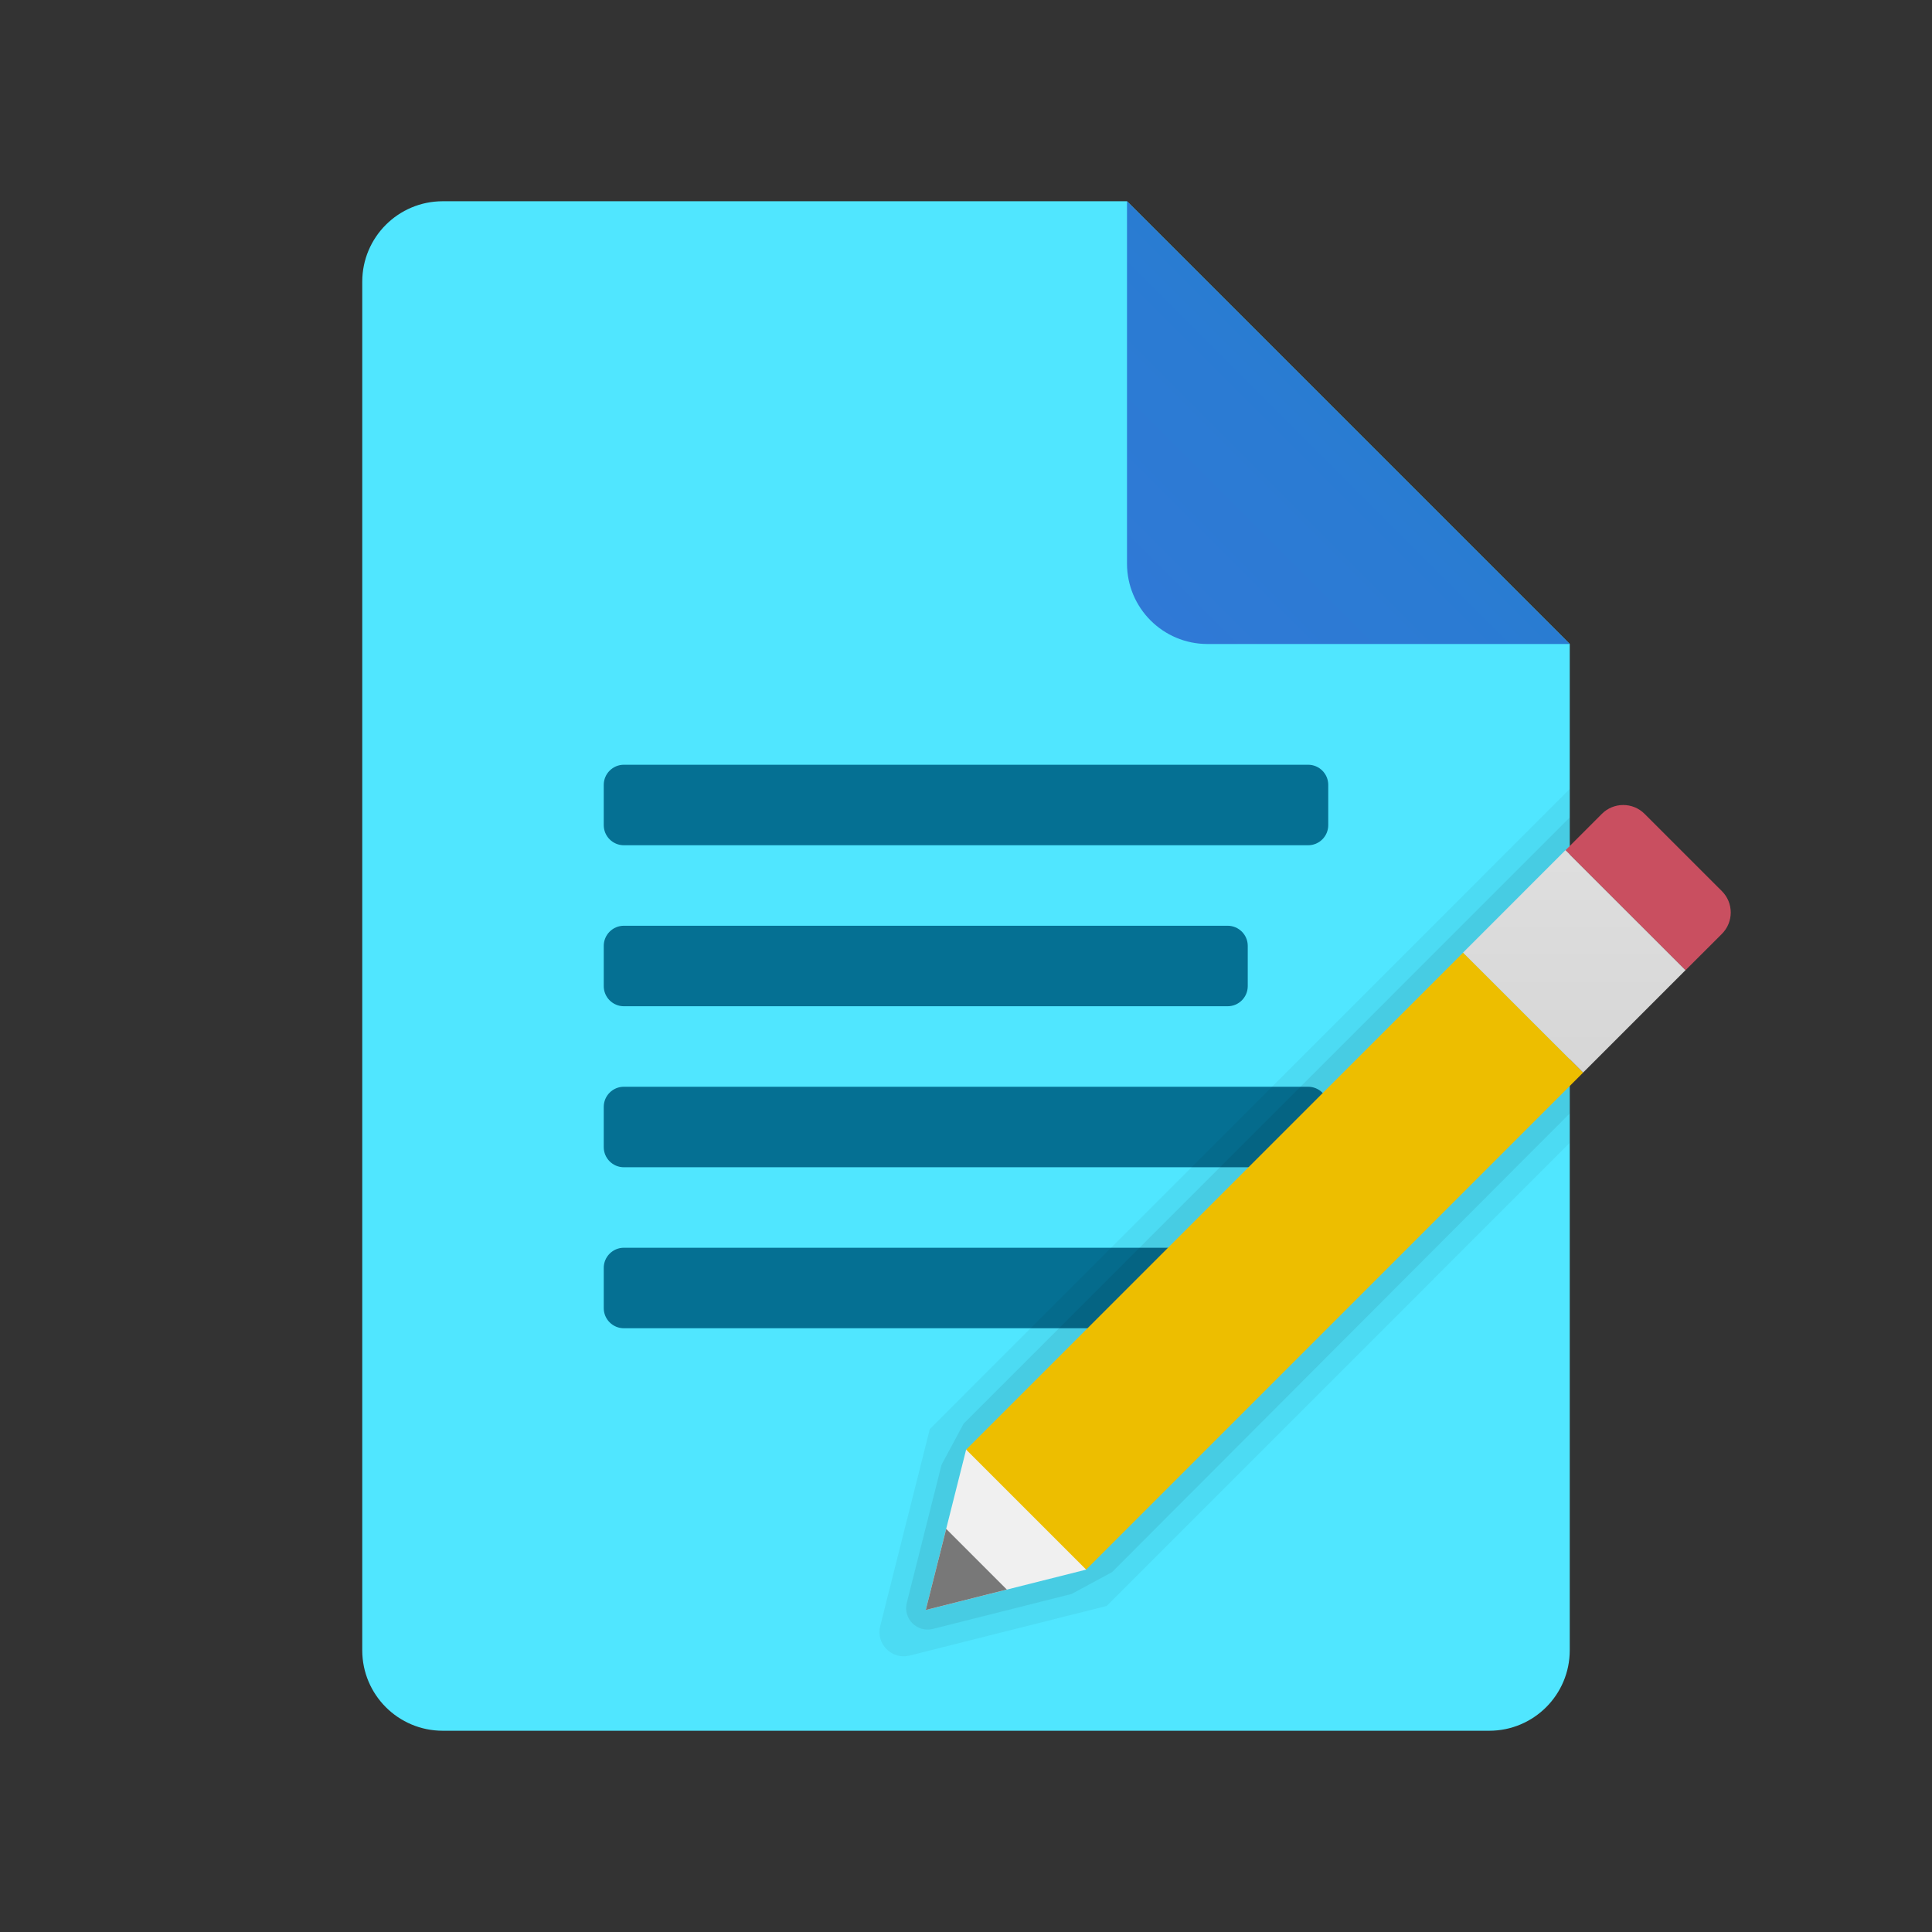
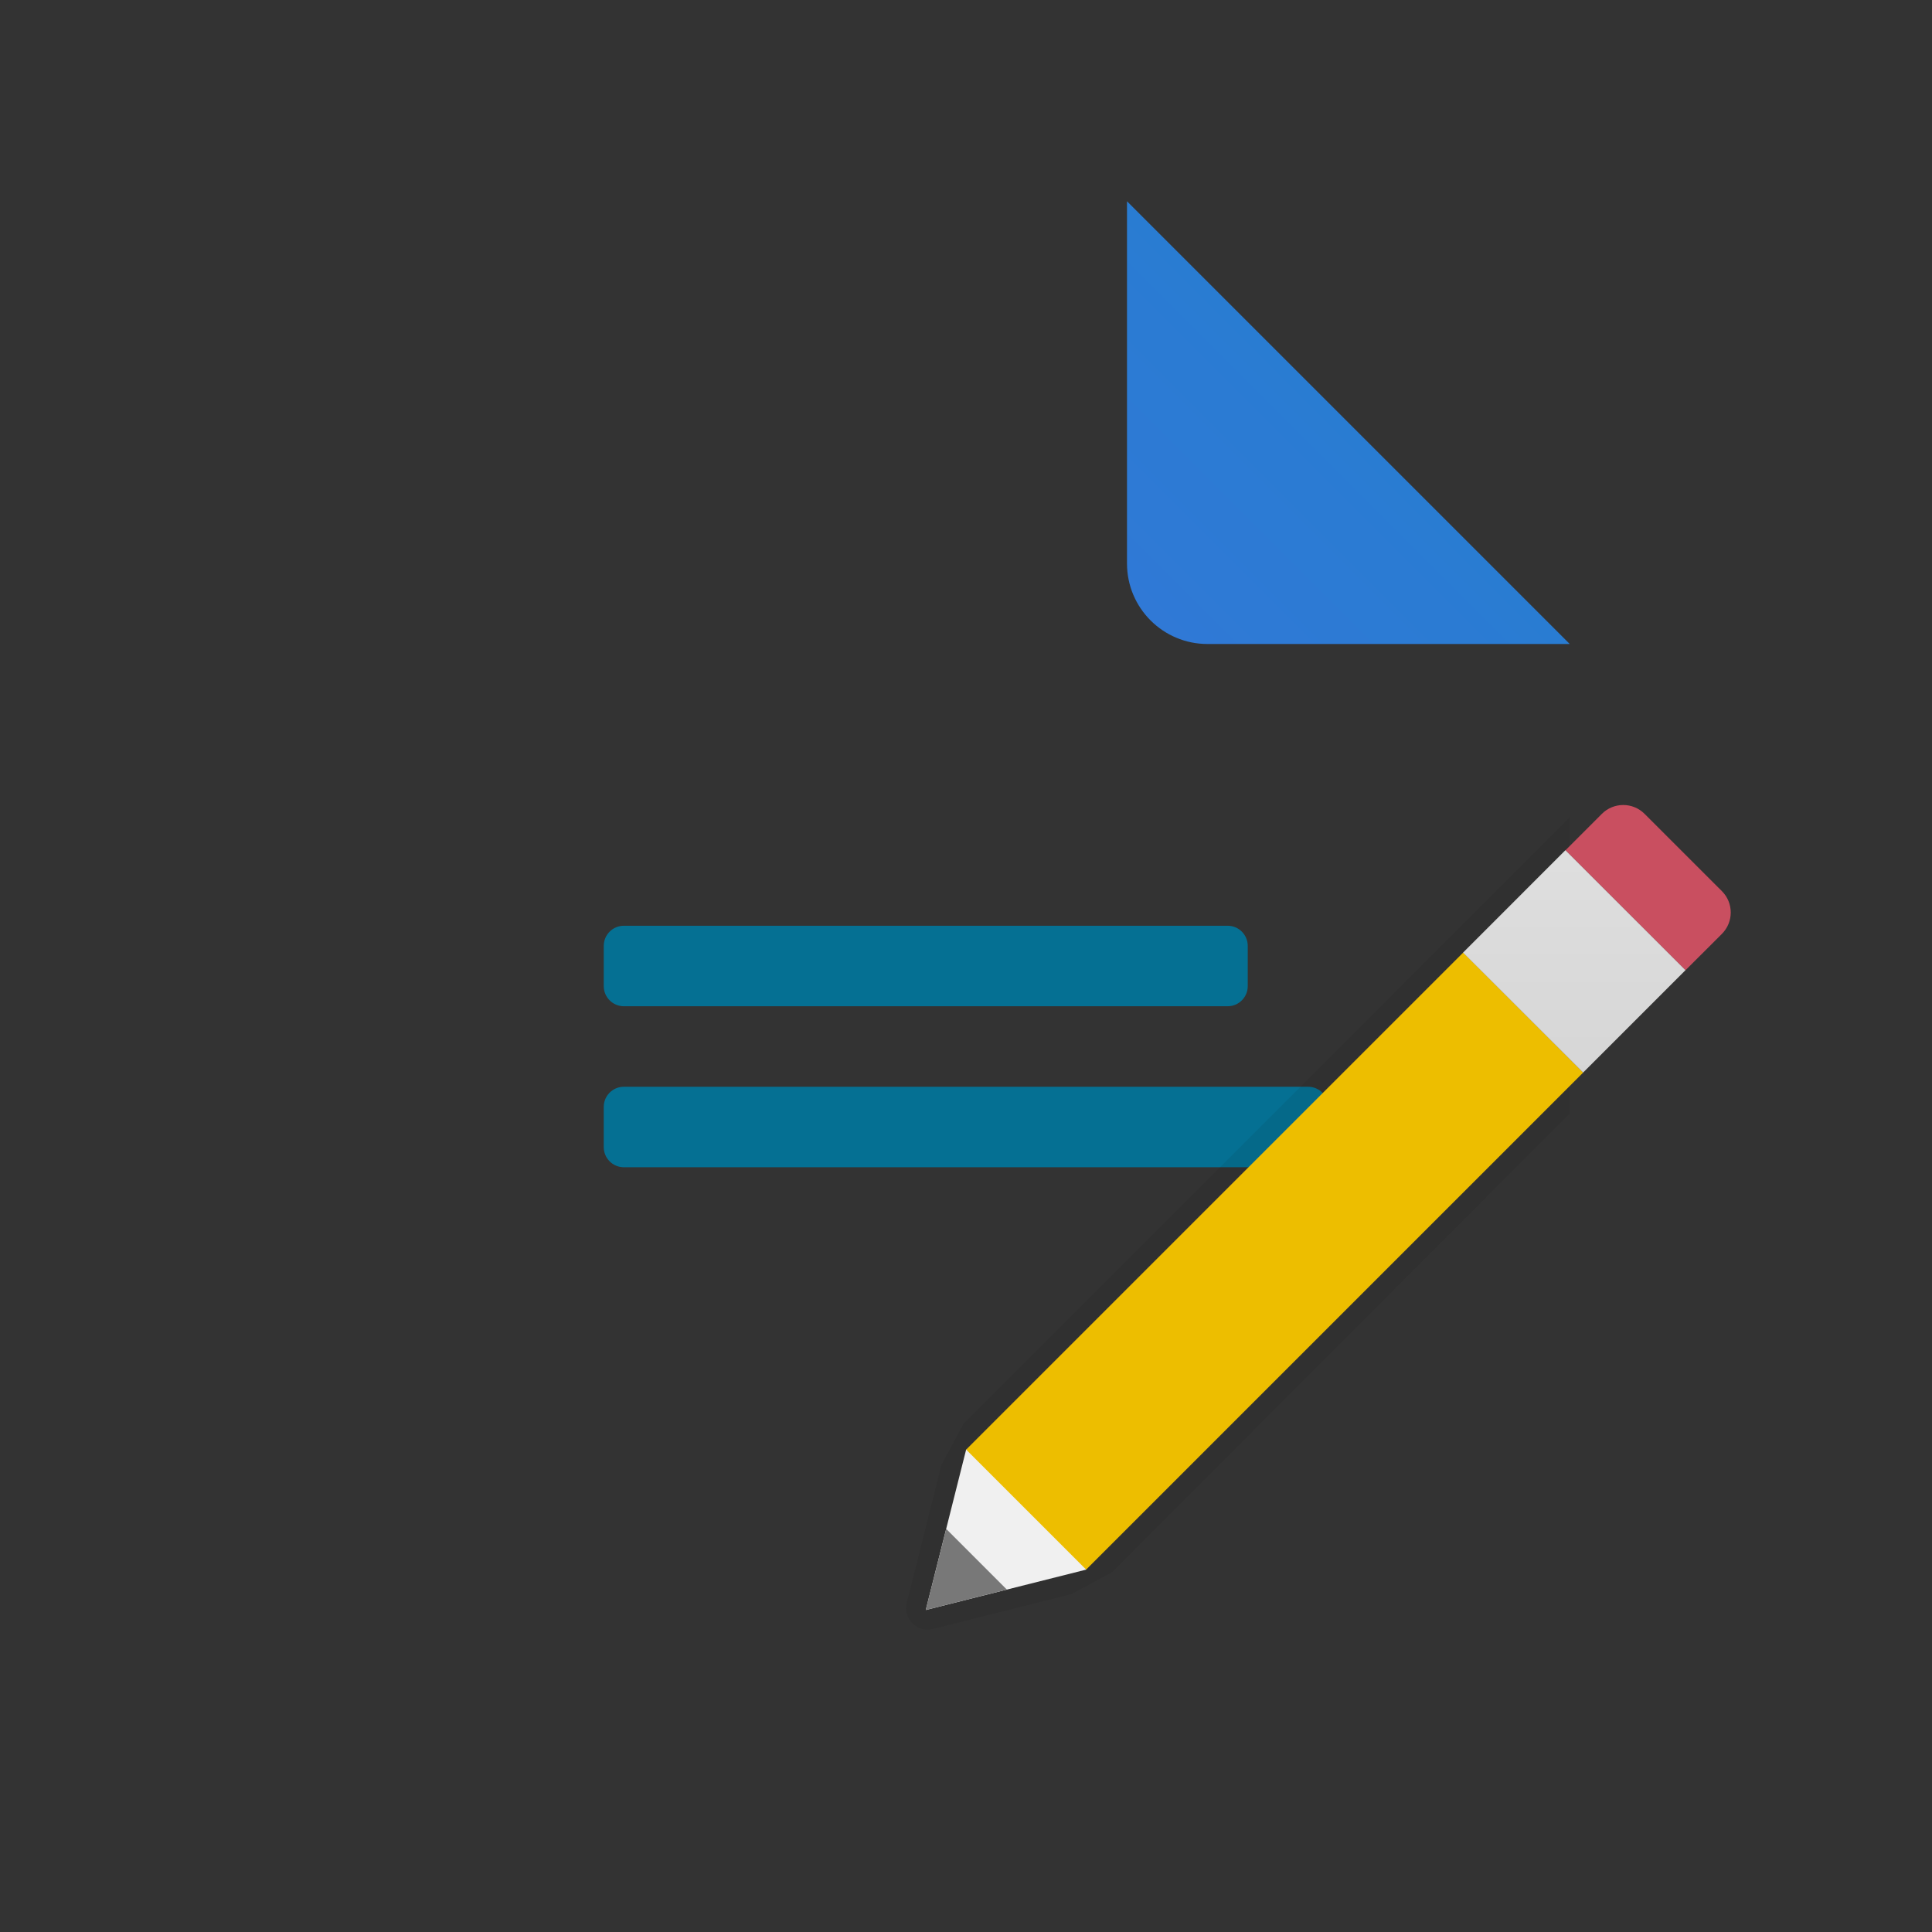
<svg xmlns="http://www.w3.org/2000/svg" viewBox="0 0 48 48" width="48px" height="48px">
  <rect x="0" y="0" width="48" height="48" fill="#333333" stroke="none" />
-   <path fill="#50e6ff" d="M39,16v25c0,1.105-0.895,2-2,2H11c-1.105,0-2-0.895-2-2V7c0-1.105,0.895-2,2-2h17L39,16z" />
-   <path fill="#057093" d="M32.5,21h-17c-0.276,0-0.5-0.224-0.5-0.5v-1c0-0.276,0.224-0.5,0.5-0.5h17c0.276,0,0.5,0.224,0.5,0.5 v1C33,20.776,32.776,21,32.5,21z" />
  <path fill="#057093" d="M30.5,25h-15c-0.276,0-0.5-0.224-0.5-0.5v-1c0-0.276,0.224-0.5,0.5-0.5h15c0.276,0,0.5,0.224,0.5,0.5 v1C31,24.776,30.776,25,30.5,25z" />
  <path fill="#057093" d="M32.5,29h-17c-0.276,0-0.5-0.224-0.5-0.5v-1c0-0.276,0.224-0.5,0.5-0.5h17c0.276,0,0.5,0.224,0.5,0.5 v1C33,28.776,32.776,29,32.5,29z" />
-   <path fill="#057093" d="M30.5,33h-15c-0.276,0-0.5-0.224-0.5-0.5v-1c0-0.276,0.224-0.5,0.5-0.5h15c0.276,0,0.5,0.224,0.5,0.5 v1C31,32.776,30.776,33,30.5,33z" />
  <linearGradient id="X5mvSxmxOaHjL5lPrnmrNa" x1="28.529" x2="33.6" y1="34.528" y2="39.6" gradientTransform="matrix(1 0 0 -1 0 50)" gradientUnits="userSpaceOnUse">
    <stop offset="0" stop-color="#3079d6" />
    <stop offset="1" stop-color="#297cd2" />
  </linearGradient>
  <path fill="url(#X5mvSxmxOaHjL5lPrnmrNa)" d="M28,5v9c0,1.105,0.895,2,2,2h9L28,5z" />
-   <path d="M39,19.602L23.101,35.504L21.868,40.4 c-0.111,0.442,0.29,0.843,0.732,0.732l4.897-1.233L39,28.394V19.602z" opacity=".05" />
  <path d="M39,20.309L23.941,35.371l-0.547,1.017l0,0h-0.001l-0.864,3.434 c-0.099,0.392,0.256,0.746,0.648,0.648l3.446-0.868l0,0l0,0l1.006-0.543L39,27.663V20.309z" opacity=".07" />
  <path fill="#c94f60" d="M42.781,22.141l-1.922-1.921c-0.292-0.293-0.768-0.293-1.061,0l-0.904,0.905l2.981,2.981l0.905-0.904 C43.073,22.908,43.073,22.434,42.781,22.141" />
  <path fill="#f0f0f0" d="M24.003,36.016L23,40l3.985-1.003l0.418-3.456L24.003,36.016z" />
  <path fill="#edbe00" d="M39.333,26.648L26.985,38.996l-2.981-2.981l12.348-12.348L39.333,26.648z" />
  <linearGradient id="X5mvSxmxOaHjL5lPrnmrNb" x1="39.112" x2="39.112" y1="28.688" y2="23.199" gradientTransform="matrix(1 0 0 -1 0 50)" gradientUnits="userSpaceOnUse">
    <stop offset="0" stop-color="#dedede" />
    <stop offset="1" stop-color="#d6d6d6" />
  </linearGradient>
  <path fill="url(#X5mvSxmxOaHjL5lPrnmrNb)" d="M36.349,23.667l2.543-2.544l2.983,2.981l-2.543,2.544L36.349,23.667z" />
  <path fill="#787878" d="M23.508,37.985L23,40l2.014-0.508L23.508,37.985z" />
</svg>